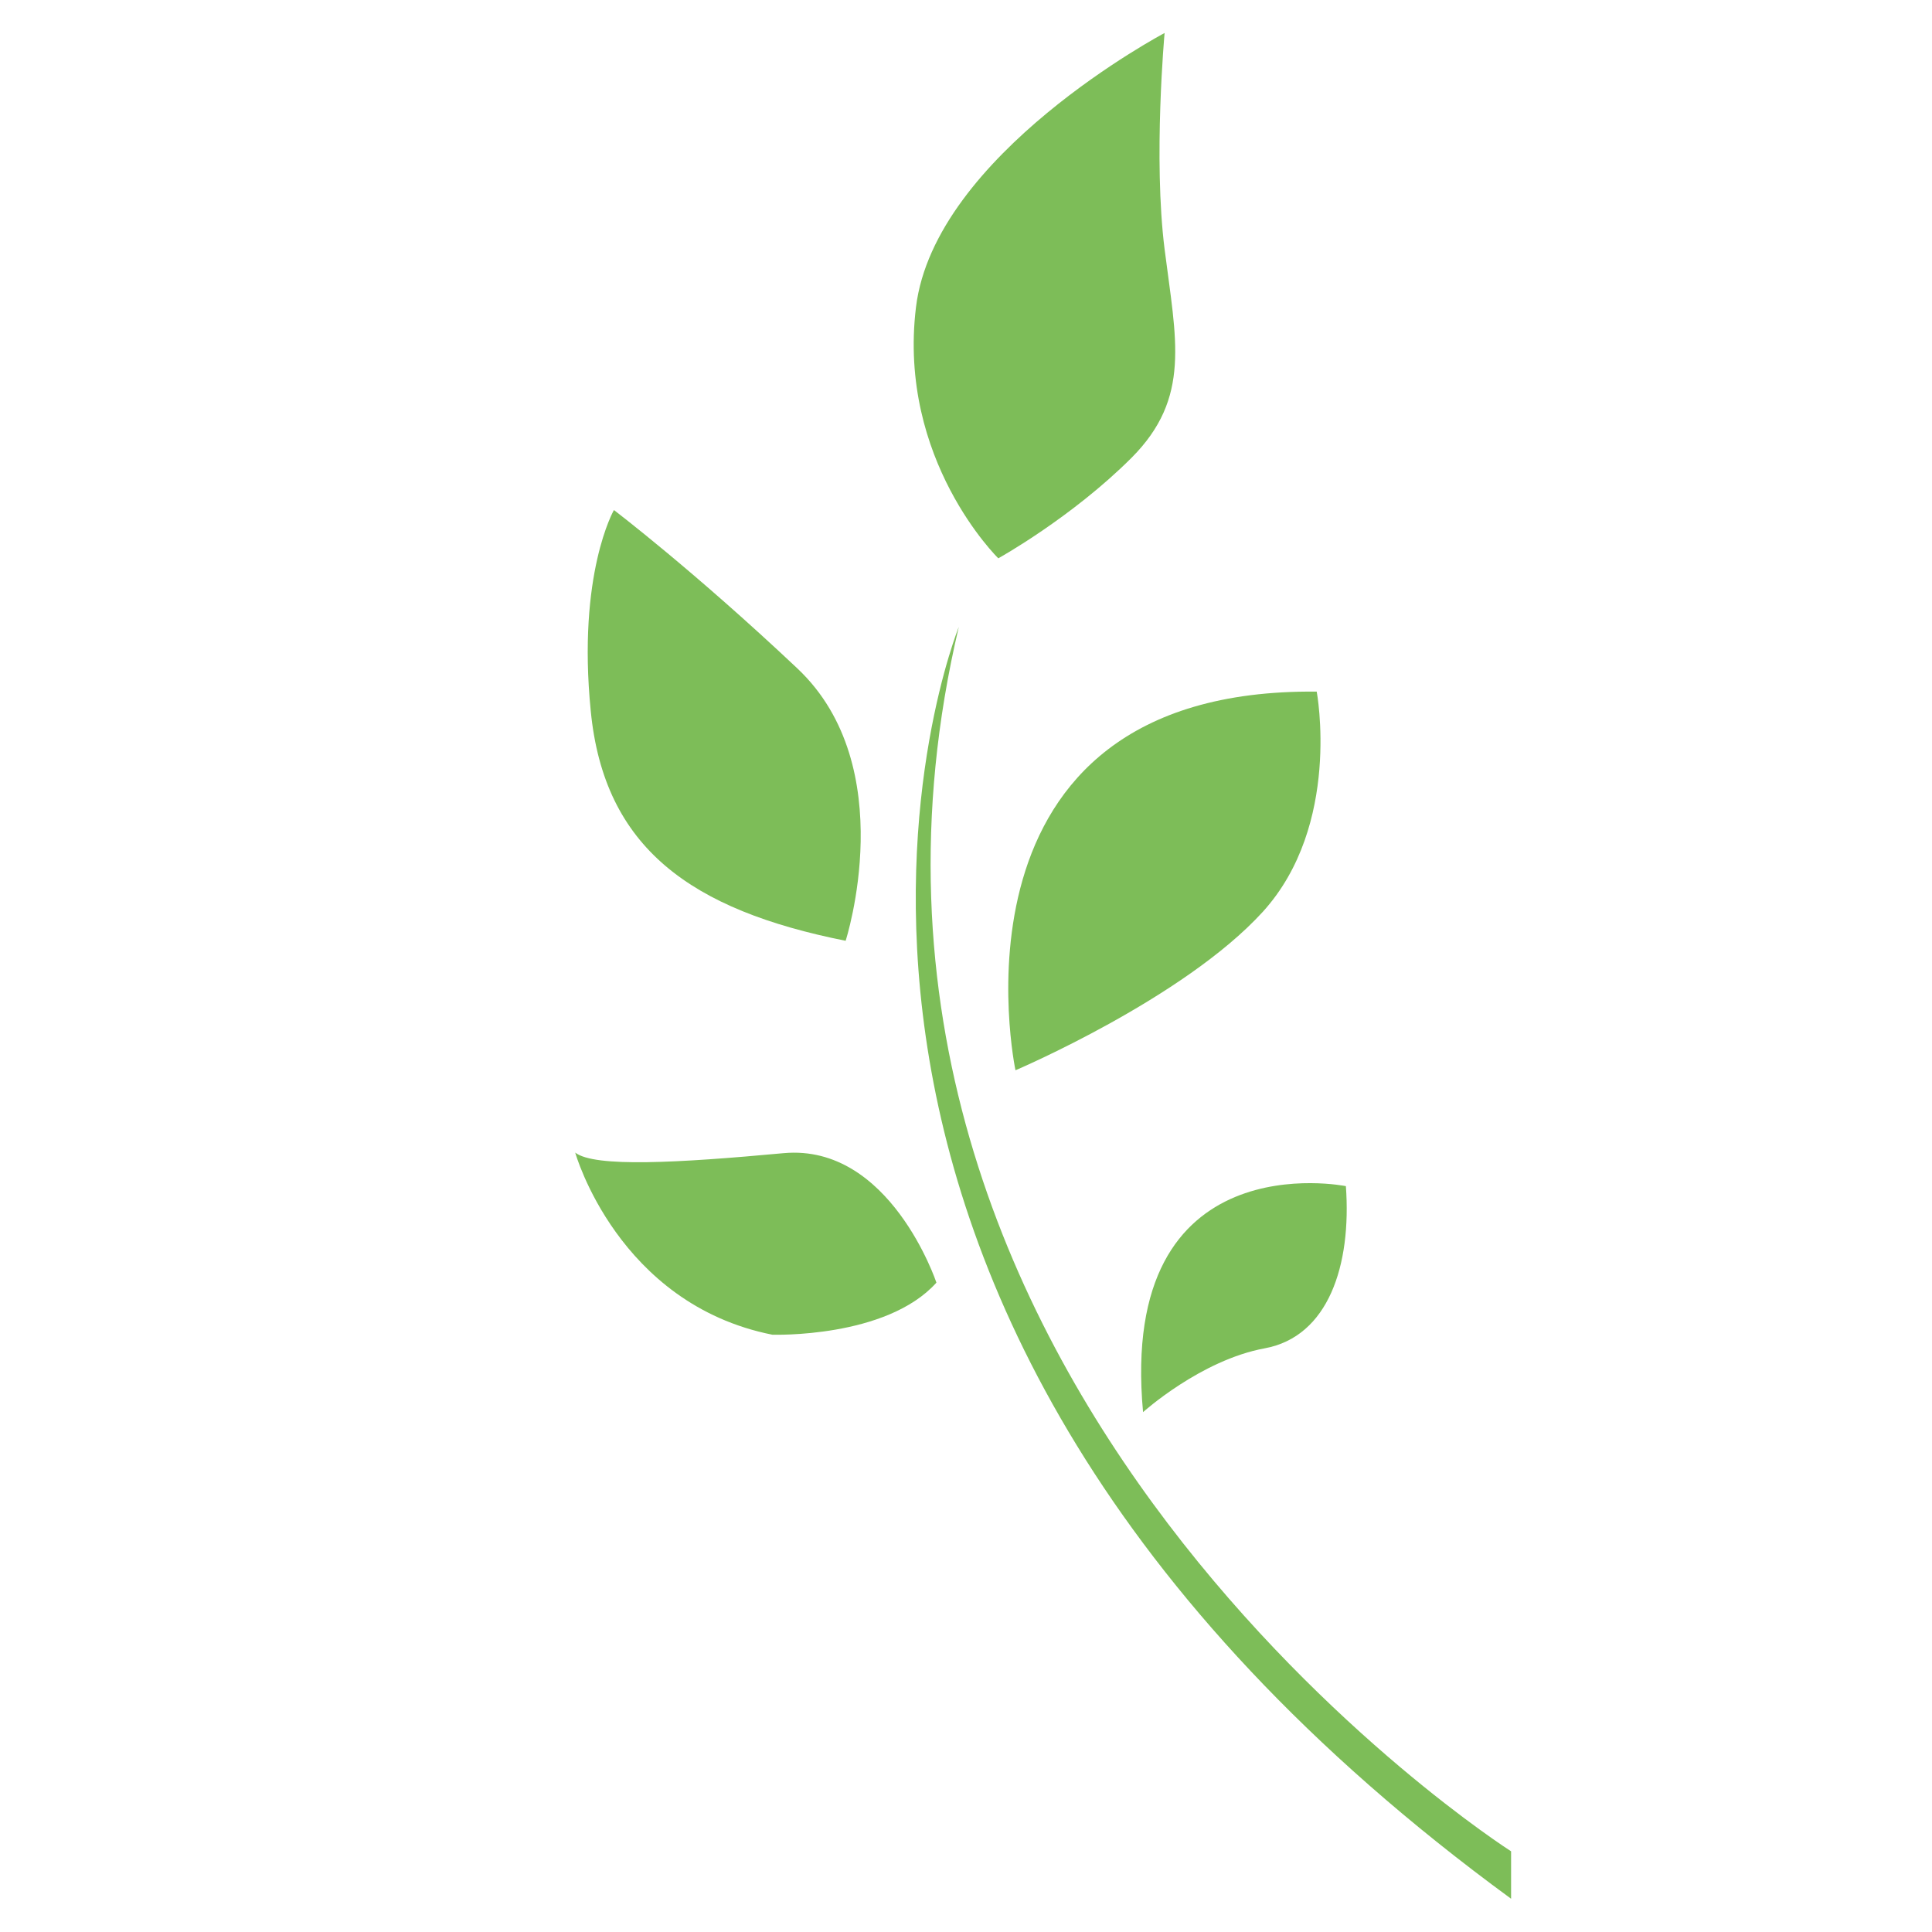
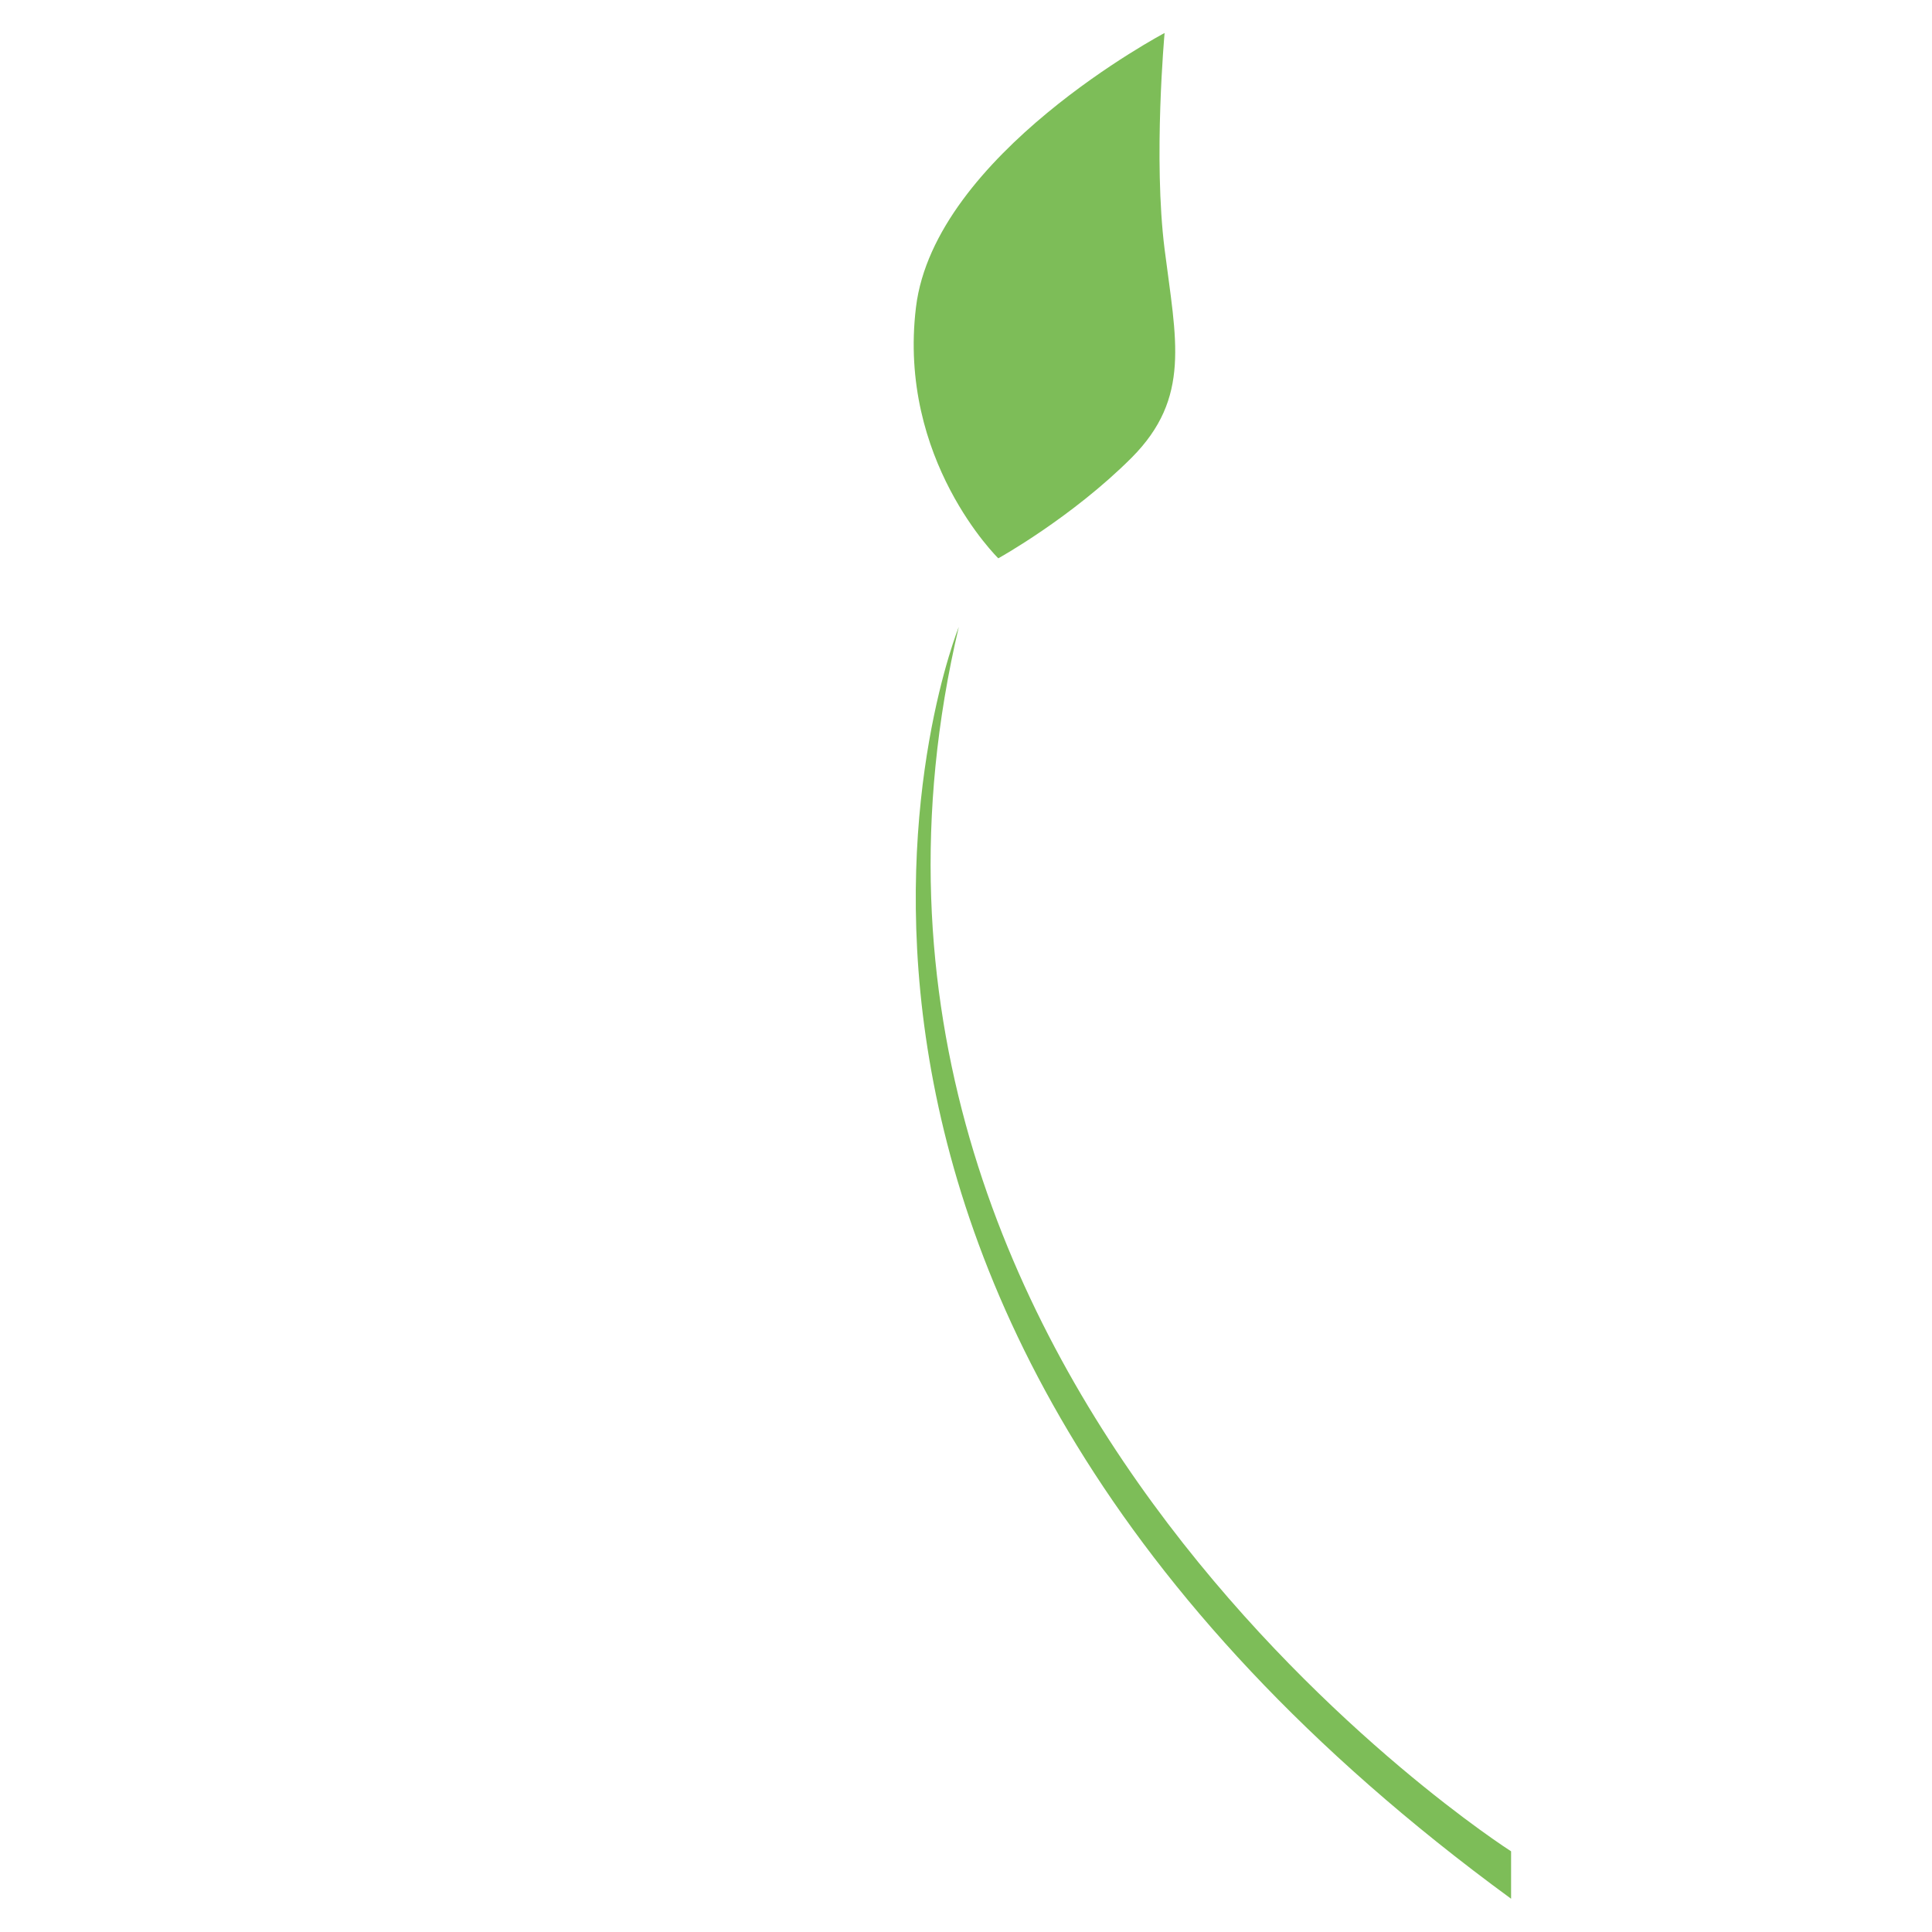
<svg xmlns="http://www.w3.org/2000/svg" id="Слой_1" x="0px" y="0px" viewBox="0 0 708.7 708.7" style="enable-background:new 0 0 708.7 708.7;" xml:space="preserve">
  <style type="text/css"> .st0{fill:#7DBD58;} </style>
  <g>
    <g>
      <path class="st0" d="M351.7,230c-65.6,278.2,202.6,449.1,202.6,449.1v17.4C251.9,475.4,351.7,230,351.7,230z" />
-       <path class="st0" d="M463.9,494.6c-23.4,4.3-44.6,23.4-44.6,23.4c-9.2-99.9,74.4-82.9,74.4-82.9 C495.8,464.1,487.3,490.3,463.9,494.6z" />
-       <path class="st0" d="M287.5,423c39-3.5,56,47.5,56,47.5c-18.4,20.5-60.2,19.1-60.2,19.1c-56.7-11.3-72.3-66.8-72.3-66.8 C218.1,428.3,248.6,426.6,287.5,423z" />
-       <path class="st0" d="M372.5,392.6c0,0-29.8-140.3,110.5-138.9c0,0,9.2,48.9-19.8,80.8C434.2,366.3,372.5,392.6,372.5,392.6z" />
-       <path class="st0" d="M216.7,260.8c-5-50.3,8.5-73.7,8.5-73.7s29,22,67.3,58.1c38.3,36.1,17.7,99.9,17.7,99.9 C253.5,333.8,221.6,311.1,216.7,260.8z" />
      <path class="st0" d="M366.2,204.8c0,0-37-36.1-30.2-92.1c6.8-56,91.2-100.6,91.2-100.6s-4.2,46,0,79.3 c4.2,33.3,9.8,54.5-12.1,76.5C393.1,189.9,366.2,204.8,366.2,204.8z" />
    </g>
  </g>
</svg>